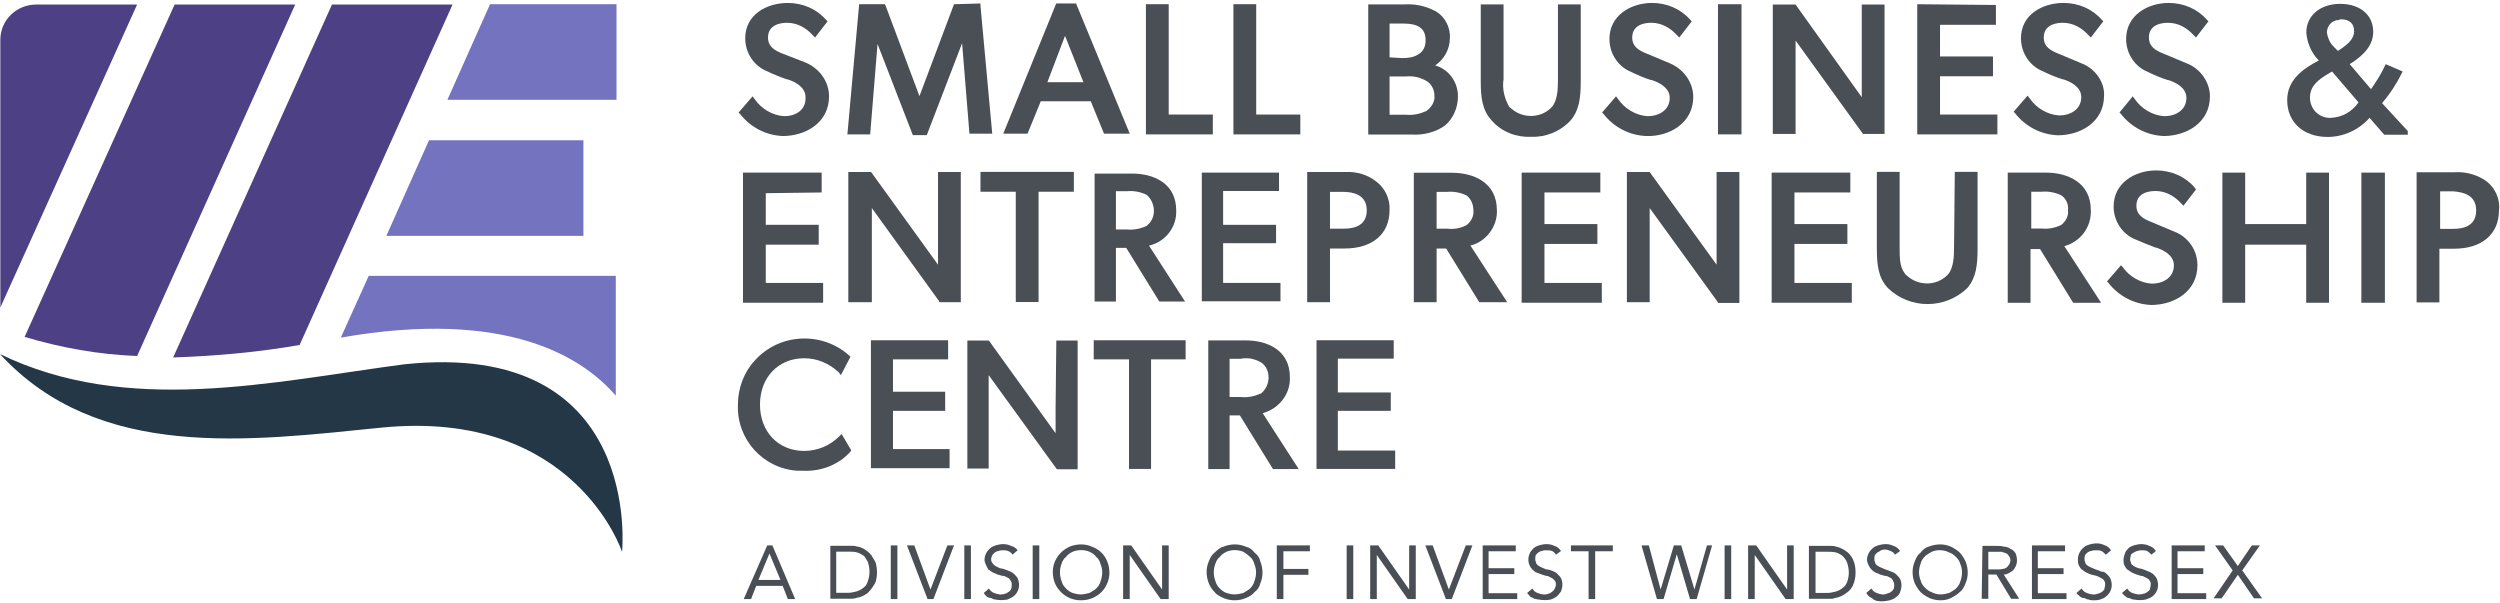
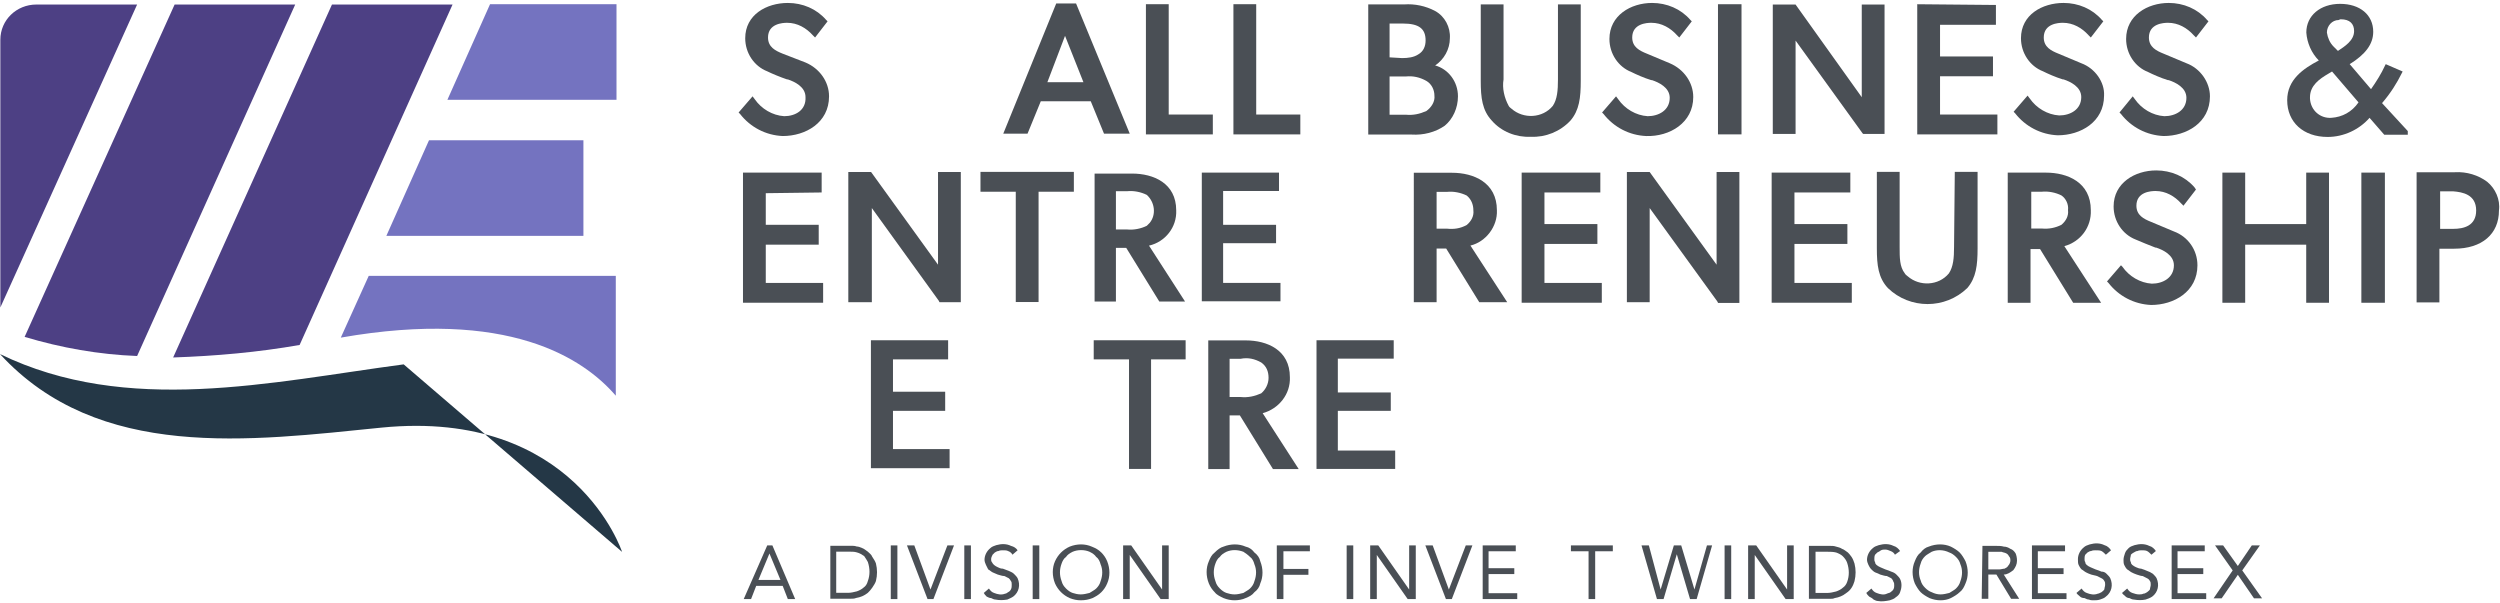
<svg xmlns="http://www.w3.org/2000/svg" version="1.1" id="Layer_1" x="0px" y="0px" viewBox="0 0 340 82" style="enable-background:new 0 0 340 82;" xml:space="preserve">
  <style type="text/css">
	.st0{fill:#7473C0;}
	.st1{fill:#4D4084;}
	.st2{fill:#4A4F55;}
	.st3{fill:#243746;}
</style>
  <g id="Group_5074_1_" transform="translate(-131.855 -217.025)">
    <path id="Path_8895_1_" class="st0" d="M190.2,236.1l-5.8,13h26.8v-13H190.2z" />
    <path id="Path_8896_1_" class="st0" d="M198.5,217.6l-5.8,13h23v-13H198.5z" />
    <g id="Group_5074-2_1_" transform="translate(131.903 217.241)">
      <path id="Path_8897_1_" class="st0" d="M83.7,53.6V37.3H50.1l-3.8,8.4C69.1,41.7,79.3,48.5,83.7,53.6" />
      <path id="Path_8898_1_" class="st1" d="M0,5.2v36.4L18.6,0.4H4.9C2.2,0.4,0,2.5,0,5.2" />
      <path id="Path_8899_1_" class="st1" d="M40.7,46.7L61.5,0.4H45.1l-21.6,48C29.3,48.2,35,47.7,40.7,46.7" />
      <path id="Path_8900_1_" class="st1" d="M18.6,48.2L40.1,0.4H23.7L3.3,45.6C8.3,47.1,13.4,48,18.6,48.2" />
    </g>
    <path id="Path_8901_1_" class="st2" d="M236.5,292.3L236.5,292.3l1.5,3.6h-3L236.5,292.3z M236.2,291.2l-3.2,7.3h1l0.7-1.8h3.6   l0.7,1.8h1l-3.1-7.3H236.2z" />
    <g id="Group_5075_1_" transform="translate(244.88 290.95)">
      <path id="Path_8902_1_" class="st2" d="M-0.1,0.3h2.8c0.3,0,0.5,0,0.8,0.1C3.7,0.4,4,0.5,4.2,0.6C4.5,0.7,4.7,0.9,5,1.1    c0.2,0.2,0.5,0.4,0.6,0.7C5.8,2.1,6,2.4,6.1,2.7c0.2,0.8,0.2,1.6,0,2.4C6,5.4,5.8,5.7,5.6,6C5.4,6.3,5.2,6.5,5,6.7    C4.5,7.1,4,7.3,3.4,7.4C3.2,7.5,2.9,7.5,2.7,7.5h-2.8L-0.1,0.3z M0.7,6.7h1.6c0.4,0,0.8-0.1,1.2-0.2c0.3-0.1,0.7-0.3,0.9-0.5    c0.3-0.2,0.5-0.5,0.6-0.9c0.3-0.8,0.3-1.7,0-2.6C4.9,2.3,4.7,2,4.5,1.7C4.2,1.5,3.9,1.3,3.5,1.2C3.2,1.1,2.8,1.1,2.4,1.1H0.7V6.7z    " />
    </g>
    <rect id="Rectangle_2571_1_" x="253" y="291.2" class="st2" width="0.9" height="7.3" />
    <path id="Path_8903_1_" class="st2" d="M260.7,291.2l-2.3,6h0l-2.2-6h-1l2.8,7.3h0.8l2.8-7.3H260.7z" />
    <rect id="Rectangle_2572_1_" x="263" y="291.2" class="st2" width="0.9" height="7.3" />
    <g id="Group_5076_1_" transform="translate(265.749 290.765)">
      <path id="Path_8904_1_" class="st2" d="M3.8,1.7C3.7,1.5,3.5,1.3,3.2,1.2C3,1.1,2.8,1.1,2.5,1.1c-0.2,0-0.4,0-0.6,0.1    c-0.2,0-0.3,0.1-0.5,0.2C1.3,1.5,1.2,1.6,1.1,1.7C1,1.9,0.9,2.1,0.9,2.3c0,0.1,0,0.3,0.1,0.4C1.1,2.9,1.2,3,1.3,3.1    c0.1,0.1,0.3,0.2,0.5,0.3C2,3.5,2.2,3.6,2.5,3.6C2.8,3.7,3,3.8,3.3,3.9C3.5,4,3.8,4.1,4,4.3c0.2,0.2,0.4,0.4,0.5,0.6    c0.4,0.9,0.2,1.9-0.6,2.5C3.6,7.6,3.3,7.7,3.1,7.8C2.5,7.9,2,7.9,1.5,7.8c-0.2,0-0.4-0.1-0.6-0.2C0.7,7.6,0.5,7.5,0.3,7.4    C0.1,7.2,0,7.1-0.1,6.9l0.7-0.6C0.8,6.6,1,6.8,1.3,6.9c0.5,0.2,1,0.3,1.5,0.1C2.9,7,3.1,6.9,3.2,6.8c0.2-0.1,0.3-0.2,0.4-0.4    C3.7,6.2,3.7,6,3.7,5.8c0-0.2,0-0.4-0.1-0.5C3.5,5.1,3.4,5,3.3,4.9C3.1,4.8,2.9,4.7,2.7,4.6C2.4,4.6,2.2,4.5,1.8,4.4    C1.6,4.3,1.3,4.2,1.1,4.1C0.9,4,0.7,3.8,0.5,3.7C0.4,3.5,0.3,3.3,0.2,3.1C0.1,2.9,0,2.6,0,2.4c0-0.6,0.3-1.2,0.8-1.6    C1,0.6,1.3,0.5,1.6,0.4c0.7-0.2,1.4-0.2,2,0.1C4,0.6,4.3,0.8,4.5,1.1L3.8,1.7z" />
    </g>
    <rect id="Rectangle_2573_1_" x="272.3" y="291.2" class="st2" width="0.9" height="7.3" />
    <g id="Group_5077_1_" transform="translate(275.235 290.765)">
      <path id="Path_8905_1_" class="st2" d="M3.6,7.9c-0.5,0-1-0.1-1.5-0.3c-0.9-0.4-1.6-1.1-2-2c-0.4-1-0.4-2.1,0-3    c0.4-0.9,1.1-1.6,2-2c1-0.4,2.1-0.4,3,0C5.6,0.8,6,1,6.4,1.4C6.7,1.7,7,2.1,7.2,2.6c0.4,1,0.4,2.1,0,3C7,6.1,6.7,6.5,6.4,6.8    C6,7.2,5.6,7.4,5.2,7.6C4.7,7.8,4.2,7.9,3.6,7.9 M3.6,7.1C4,7.1,4.4,7,4.8,6.9c0.3-0.2,0.7-0.4,0.9-0.6c0.3-0.3,0.5-0.6,0.6-1    c0.3-0.8,0.3-1.6,0-2.3C6.2,2.6,6,2.2,5.7,2C5.5,1.7,5.2,1.5,4.8,1.3C4.1,1,3.2,1,2.5,1.3C2.1,1.5,1.8,1.7,1.6,2    C1.3,2.2,1.1,2.6,1,2.9C0.7,3.7,0.7,4.5,1,5.3c0.1,0.4,0.3,0.7,0.6,1c0.3,0.3,0.6,0.5,0.9,0.6C2.8,7,3.2,7.1,3.6,7.1" />
    </g>
    <path id="Path_8906_1_" class="st2" d="M289.9,291.2v6h0l-4.2-6h-1.1v7.3h0.9v-6h0l4.2,6h1.1v-7.3H289.9z" />
    <g id="Group_5078_1_" transform="translate(296.155 290.765)">
      <path id="Path_8907_1_" class="st2" d="M3.6,7.9c-0.5,0-1-0.1-1.5-0.3C1.7,7.4,1.2,7.2,0.9,6.8C0.6,6.5,0.3,6.1,0.1,5.6    c-0.4-1-0.4-2.1,0-3c0.2-0.5,0.4-0.9,0.8-1.2C1.3,1,1.7,0.7,2.1,0.6c1-0.4,2.1-0.4,3,0C5.6,0.7,6,1,6.3,1.4C6.7,1.7,7,2.1,7.1,2.6    c0.4,1,0.4,2.1,0,3C7,6.1,6.7,6.5,6.3,6.8C6,7.2,5.6,7.4,5.1,7.6C4.7,7.8,4.1,7.9,3.6,7.9 M3.6,7.1C4,7.1,4.4,7,4.8,6.9    c0.3-0.2,0.7-0.4,0.9-0.6c0.3-0.3,0.5-0.6,0.6-1c0.3-0.8,0.3-1.6,0-2.3C6.2,2.6,6,2.2,5.7,2C5.4,1.7,5.1,1.5,4.8,1.3    C4,1,3.2,1,2.5,1.3C2.1,1.5,1.8,1.7,1.6,2C1.3,2.2,1.1,2.6,1,2.9C0.7,3.7,0.7,4.5,1,5.3c0.1,0.4,0.3,0.7,0.6,1    c0.3,0.3,0.6,0.5,0.9,0.6C2.8,7,3.2,7.1,3.6,7.1" />
    </g>
    <path id="Path_8908_1_" class="st2" d="M305.5,291.2v7.3h0.9v-3.3h3.4v-0.8h-3.4V292h3.6v-0.8L305.5,291.2z" />
    <rect id="Rectangle_2574_1_" x="315" y="291.2" class="st2" width="0.9" height="7.3" />
    <path id="Path_8909_1_" class="st2" d="M323.5,291.2v6h0l-4.2-6h-1.1v7.3h0.9v-6h0l4.2,6h1.1v-7.3H323.5z" />
    <path id="Path_8910_1_" class="st2" d="M331.2,291.2l-2.3,6h0l-2.2-6h-1l2.8,7.3h0.8l2.8-7.3H331.2z" />
    <path id="Path_8911_1_" class="st2" d="M333.5,291.2v7.3h4.7v-0.8h-3.9v-2.6h3.5v-0.8h-3.5V292h3.7v-0.8L333.5,291.2z" />
    <g id="Group_5079_1_" transform="translate(339.752 290.765)">
-       <path id="Path_8912_1_" class="st2" d="M3.7,1.7C3.6,1.5,3.4,1.3,3.2,1.2C2.9,1.1,2.7,1.1,2.4,1.1c-0.2,0-0.4,0-0.6,0.1    c-0.2,0-0.3,0.1-0.5,0.2C1.2,1.5,1.1,1.6,1,1.7C0.9,1.9,0.9,2.1,0.9,2.3c0,0.1,0,0.3,0.1,0.4C1,2.9,1.1,3,1.2,3.1    c0.1,0.1,0.3,0.2,0.5,0.3c0.2,0.1,0.5,0.2,0.7,0.3C2.7,3.7,3,3.8,3.2,3.9C3.5,4,3.7,4.1,3.9,4.3c0.2,0.2,0.4,0.4,0.5,0.6    c0.3,0.6,0.2,1.3,0,1.8C4.2,7,4,7.2,3.8,7.4C3.5,7.6,3.3,7.7,3,7.8C2.5,7.9,1.9,7.9,1.4,7.8C1.2,7.8,1,7.7,0.8,7.7    C0.6,7.6,0.4,7.5,0.2,7.4C0.1,7.2-0.1,7.1-0.2,6.9l0.7-0.6c0.2,0.3,0.4,0.5,0.7,0.6c0.5,0.2,1,0.3,1.5,0.1C2.8,7,3,6.9,3.1,6.8    c0.1-0.1,0.3-0.2,0.4-0.4C3.6,6.2,3.7,6,3.7,5.8c0-0.2,0-0.4-0.1-0.5C3.5,5.1,3.3,5,3.2,4.9C3,4.8,2.8,4.7,2.6,4.6    C2.4,4.6,2.1,4.5,1.8,4.4C1.5,4.3,1.3,4.2,1,4.1C0.8,4,0.6,3.8,0.5,3.7C0.3,3.5,0.2,3.3,0.1,3.1C-0.1,2.6-0.1,2,0.2,1.4    C0.3,1.2,0.5,1,0.7,0.8c0.2-0.2,0.5-0.3,0.8-0.4c0.7-0.2,1.4-0.2,2,0.1c0.4,0.1,0.7,0.4,0.9,0.7L3.7,1.7z" />
-     </g>
+       </g>
    <path id="Path_8913_1_" class="st2" d="M345.5,291.2v0.8h2.4v6.5h0.9V292h2.4v-0.8H345.5z" />
    <path id="Path_8914_1_" class="st2" d="M364,291.2l-1.7,6h0l-1.8-6h-1l-1.8,6h0l-1.6-6h-1l2.1,7.3h0.9l1.8-6.1h0l1.8,6.1h0.9   l2.1-7.3H364z" />
    <rect id="Rectangle_2575_1_" x="366.4" y="291.2" class="st2" width="0.9" height="7.3" />
    <path id="Path_8915_1_" class="st2" d="M374.9,291.2v6h0l-4.2-6h-1.1v7.3h0.9v-6h0l4.2,6h1.1v-7.3H374.9z" />
    <g id="Group_5080_1_" transform="translate(378.167 290.765)">
      <path id="Path_8916_1_" class="st2" d="M-0.2,0.5h2.8c0.3,0,0.5,0,0.8,0.1c0.3,0.1,0.5,0.1,0.8,0.3c0.3,0.1,0.5,0.3,0.8,0.5    C5.1,1.5,5.3,1.7,5.5,2c0.2,0.3,0.3,0.6,0.4,0.9c0.2,0.8,0.2,1.6,0,2.4C5.8,5.6,5.7,5.9,5.5,6.2C5.3,6.5,5.1,6.7,4.8,6.9    c-0.5,0.4-1,0.6-1.6,0.7C3,7.7,2.8,7.7,2.5,7.7h-2.8V0.5z M0.6,6.9h1.6c0.4,0,0.8-0.1,1.2-0.2c0.3-0.1,0.7-0.3,0.9-0.5    C4.6,6,4.8,5.7,4.9,5.4c0.3-0.8,0.3-1.7,0-2.6C4.8,2.5,4.6,2.2,4.3,1.9C4.1,1.7,3.7,1.5,3.4,1.4C3,1.3,2.6,1.3,2.3,1.3H0.6V6.9z" />
      <path id="Path_8917_1_" class="st2" d="M11.4,1.7c-0.1-0.2-0.3-0.4-0.6-0.5c-0.2-0.1-0.5-0.2-0.7-0.2c-0.2,0-0.4,0-0.6,0.1    C9.4,1.2,9.2,1.3,9,1.4C8.9,1.5,8.8,1.6,8.7,1.7C8.6,1.9,8.6,2.1,8.6,2.3c0,0.1,0,0.3,0.1,0.4C8.7,2.9,8.8,3,8.9,3.1    C9,3.2,9.2,3.3,9.4,3.4c0.2,0.1,0.5,0.2,0.7,0.3c0.3,0.1,0.6,0.2,0.8,0.3c0.3,0.1,0.5,0.2,0.7,0.4c0.2,0.2,0.4,0.4,0.5,0.6    c0.3,0.6,0.2,1.3,0,1.8c-0.1,0.3-0.3,0.5-0.6,0.7c-0.2,0.2-0.5,0.3-0.8,0.4c-0.5,0.1-1.1,0.2-1.6,0.1c-0.2,0-0.4-0.1-0.6-0.2    C8.3,7.6,8.1,7.5,7.9,7.4C7.7,7.2,7.6,7.1,7.5,6.9l0.7-0.6c0.2,0.3,0.4,0.5,0.7,0.6c0.5,0.2,1,0.3,1.4,0.1    c0.2-0.1,0.4-0.1,0.5-0.2c0.1-0.1,0.3-0.2,0.4-0.4c0.1-0.2,0.1-0.4,0.1-0.5c0-0.2,0-0.4-0.1-0.5C11.1,5.1,11,5,10.9,4.9    c-0.2-0.1-0.4-0.2-0.6-0.3C10,4.6,9.8,4.5,9.4,4.4C9.2,4.3,9,4.2,8.7,4.1C8.5,4,8.3,3.8,8.2,3.7C8,3.5,7.9,3.3,7.8,3.1    C7.7,2.9,7.6,2.6,7.6,2.4c0-0.6,0.3-1.2,0.8-1.6c0.2-0.2,0.5-0.3,0.8-0.4c0.7-0.2,1.4-0.2,2,0.1c0.4,0.1,0.7,0.4,0.9,0.7L11.4,1.7    z" />
      <path id="Path_8918_1_" class="st2" d="M17.6,7.9c-0.5,0-1-0.1-1.5-0.3c-0.4-0.2-0.9-0.5-1.2-0.8c-0.3-0.3-0.6-0.8-0.8-1.2    c-0.4-1-0.4-2.1,0-3c0.2-0.5,0.4-0.9,0.8-1.2C15.2,1,15.6,0.7,16,0.6c1-0.4,2.1-0.4,3,0c0.4,0.2,0.9,0.5,1.2,0.8    c0.3,0.3,0.6,0.8,0.8,1.2c0.4,1,0.4,2.1,0,3c-0.2,0.5-0.4,0.9-0.8,1.2c-0.3,0.3-0.8,0.6-1.2,0.8C18.6,7.8,18.1,7.9,17.6,7.9     M17.6,7.1c0.4,0,0.8-0.1,1.2-0.2c0.3-0.2,0.7-0.4,0.9-0.6c0.3-0.3,0.5-0.6,0.6-1c0.3-0.8,0.3-1.6,0-2.3c-0.1-0.4-0.3-0.7-0.6-1    c-0.3-0.3-0.6-0.5-0.9-0.6C18,1,17.1,1,16.4,1.3c-0.3,0.2-0.7,0.4-0.9,0.6c-0.3,0.3-0.5,0.6-0.6,1c-0.3,0.8-0.3,1.6,0,2.3    c0.1,0.4,0.3,0.7,0.6,1c0.3,0.3,0.6,0.5,0.9,0.6C16.8,7,17.2,7.1,17.6,7.1" />
      <path id="Path_8919_1_" class="st2" d="M23.3,0.5h1.9c0.3,0,0.7,0,1,0.1c0.3,0,0.6,0.1,0.9,0.3c0.3,0.1,0.5,0.3,0.7,0.6    C27.9,1.7,28,2.1,28,2.5c0,0.5-0.2,0.9-0.5,1.3c-0.4,0.3-0.8,0.6-1.3,0.6l2.1,3.3h-1.1l-2-3.3h-1.1v3.3h-0.9L23.3,0.5z M24.1,3.7    h0.8c0.2,0,0.5,0,0.7,0c0.2,0,0.5-0.1,0.7-0.1c0.2-0.1,0.4-0.2,0.5-0.4C27,3,27.1,2.7,27.1,2.5c0-0.2,0-0.4-0.2-0.6    c-0.1-0.2-0.2-0.3-0.4-0.4c-0.2-0.1-0.4-0.1-0.6-0.2c-0.2,0-0.4,0-0.6,0h-1.2L24.1,3.7z" />
    </g>
    <path id="Path_8920_1_" class="st2" d="M408.2,291.2v7.3h4.7v-0.8h-3.9v-2.6h3.5v-0.8h-3.5V292h3.7v-0.8L408.2,291.2z" />
    <g id="Group_5081_1_" transform="translate(414.553 290.765)">
      <path id="Path_8921_1_" class="st2" d="M3.7,1.7C3.5,1.5,3.3,1.3,3.1,1.2C2.9,1.1,2.6,1.1,2.3,1.1c-0.2,0-0.4,0-0.6,0.1    c-0.2,0-0.3,0.1-0.5,0.2C1.1,1.5,1,1.6,0.9,1.7C0.8,1.9,0.8,2.1,0.8,2.3c0,0.1,0,0.3,0.1,0.4C0.9,2.9,1,3,1.1,3.1    c0.1,0.1,0.3,0.2,0.5,0.3c0.2,0.1,0.5,0.2,0.7,0.3c0.3,0.1,0.6,0.2,0.8,0.3C3.4,4,3.6,4.1,3.8,4.3C4,4.5,4.2,4.7,4.3,4.9    c0.4,0.9,0.2,1.9-0.6,2.5C3.5,7.6,3.2,7.7,2.9,7.8C2.6,7.9,2.3,7.9,2,7.9c-0.2,0-0.4,0-0.6-0.1c-0.2,0-0.4-0.1-0.6-0.2    C0.5,7.6,0.3,7.5,0.2,7.4C0,7.2-0.2,7.1-0.3,6.9l0.7-0.6c0.2,0.3,0.4,0.5,0.7,0.6c0.5,0.2,1,0.3,1.5,0.1C2.7,7,2.9,6.9,3.1,6.8    c0.1-0.1,0.3-0.2,0.4-0.4C3.5,6.2,3.6,6,3.6,5.8c0-0.2,0-0.4-0.1-0.5C3.4,5.1,3.3,5,3.1,4.9C2.9,4.8,2.7,4.7,2.5,4.6L1.7,4.4    C1.4,4.3,1.2,4.2,1,4.1C0.8,4,0.6,3.8,0.4,3.7C0.2,3.5,0.1,3.3,0,3.1c-0.1-0.2-0.1-0.5-0.1-0.8c0-0.6,0.3-1.2,0.8-1.6    c0.2-0.2,0.5-0.3,0.8-0.4c0.7-0.2,1.4-0.2,2,0.1c0.4,0.1,0.7,0.4,0.9,0.7L3.7,1.7z" />
      <path id="Path_8922_1_" class="st2" d="M9.9,1.7C9.7,1.5,9.5,1.3,9.3,1.2C9.1,1.1,8.8,1.1,8.6,1.1c-0.2,0-0.4,0-0.6,0.1    c-0.2,0-0.3,0.1-0.5,0.2C7.3,1.5,7.2,1.6,7.1,1.7C7.1,1.9,7,2.1,7,2.3c0,0.1,0,0.3,0.1,0.4C7.1,2.9,7.2,3,7.3,3.1    c0.1,0.1,0.3,0.2,0.5,0.3C8,3.5,8.3,3.6,8.5,3.6c0.3,0.1,0.6,0.2,0.8,0.3C9.6,4,9.8,4.1,10.1,4.3c0.2,0.2,0.4,0.4,0.5,0.6    c0.4,0.9,0.2,1.9-0.6,2.5C9.7,7.6,9.4,7.7,9.1,7.8C8.6,7.9,8.1,7.9,7.5,7.8c-0.2,0-0.4-0.1-0.6-0.2C6.7,7.6,6.5,7.5,6.4,7.4    C6.2,7.2,6,7.1,5.9,6.9l0.7-0.6C6.8,6.6,7,6.8,7.3,6.9C7.6,7,7.9,7.1,8.2,7.1c0.2,0,0.4,0,0.6-0.1C9,7,9.1,6.9,9.3,6.8    c0.1-0.1,0.3-0.2,0.4-0.4C9.7,6.2,9.8,6,9.8,5.8c0-0.2,0-0.4-0.1-0.5C9.6,5.1,9.5,5,9.3,4.9C9.1,4.8,8.9,4.7,8.7,4.6    C8.5,4.6,8.2,4.5,7.9,4.4C7.6,4.3,7.4,4.2,7.2,4.1C7,4,6.8,3.8,6.6,3.7C6.4,3.5,6.3,3.3,6.2,3.1C6.1,2.9,6.1,2.6,6.1,2.4    c0-0.3,0.1-0.6,0.2-0.9C6.4,1.2,6.6,1,6.8,0.8c0.2-0.2,0.5-0.3,0.8-0.4c0.7-0.2,1.4-0.2,2,0.1c0.4,0.1,0.7,0.4,0.9,0.7L9.9,1.7z" />
    </g>
    <path id="Path_8923_1_" class="st2" d="M427.2,291.2v7.3h4.7v-0.8h-3.9v-2.6h3.5v-0.8h-3.5V292h3.7v-0.8L427.2,291.2z" />
    <path id="Path_8924_1_" class="st2" d="M438.1,291.2l-1.9,2.8l-2-2.8h-1.1l2.4,3.4l-2.6,3.8h1.1l2.2-3.2l2.2,3.2h1.1l-2.7-3.8   l2.4-3.4L438.1,291.2z" />
    <g id="Group_5082_1_" transform="translate(232.405 217.026)">
      <path id="Path_8925_1_" class="st2" d="M6.1,15.8c-1.6-0.1-3.1-1-4-2.3l-0.3-0.4l-1.9,2.2l0.2,0.2c1.4,1.8,3.5,2.9,5.8,3    c3.1,0,6.3-1.8,6.3-5.4c0-2-1.3-3.8-3.2-4.6L5.9,7.3c-1-0.4-2-0.9-2-2.2c0-1.9,2-2,2.6-2c1.4,0,2.6,0.7,3.5,1.7l0.3,0.3L12,2.9    l-0.2-0.2c-1.3-1.5-3.2-2.3-5.2-2.3C3.7,0.4,0.8,2,0.8,5.2c0,2,1.2,3.8,3,4.5c0.6,0.3,1.8,0.8,2.7,1.1l0.1,0    c0.9,0.3,2.4,1,2.4,2.4C9.1,15,7.6,15.8,6.1,15.8" />
    </g>
-     <path id="Path_8926_1_" class="st2" d="M261.6,217.6l-4.7,12.5l-4.6-12.3l-0.1-0.2h-3.5l-1.6,17.7h3.1l1-12.3l4.8,12.4h1.9   l4.8-12.5l1,12.3h3.1l-1.6-17.4l0-0.3L261.6,217.6z" />
    <path id="Path_8927_1_" class="st2" d="M276.7,221.9l2.5,6.3h-4.9L276.7,221.9z M275.5,217.5l-7.2,17.7h3.3l1.8-4.4h6.8l1.8,4.4   h3.5l-7.3-17.7L275.5,217.5z" />
    <path id="Path_8928_1_" class="st2" d="M287.7,217.6v17.7h9.1v-2.7h-6v-15H287.7z" />
    <path id="Path_8929_1_" class="st2" d="M299.6,217.6v17.7h9.1v-2.7h-6v-15H299.6z" />
    <g id="Group_5083_1_" transform="translate(317.937 217.025)">
      <path id="Path_8930_1_" class="st2" d="M2.9,7.8V3.2h1.8c2.2,0,3.1,0.7,3.1,2.3c0,0.8-0.3,1.5-1,1.9C6.2,7.8,5.4,7.9,4.6,7.9    L2.9,7.8z M9,13c0.1,0.8-0.4,1.6-1.1,2.1c-0.9,0.4-1.8,0.6-2.8,0.5H2.9v-5.2h2.2c1-0.1,1.9,0.1,2.8,0.6C8.6,11.4,9,12.2,9,13     M12.2,13.1c0-2-1.3-3.7-3.1-4.2c1.2-0.8,2-2.2,2-3.7c0.1-1.5-0.7-3-2-3.7c-1.3-0.7-2.8-1-4.2-0.9h-4.9v17.7h5.9    c1.6,0.1,3.2-0.3,4.5-1.2C11.5,16.2,12.2,14.7,12.2,13.1" />
      <path id="Path_8931_1_" class="st2" d="M22.1,18.6c2,0.1,4-0.7,5.4-2.2l0,0c1.2-1.4,1.4-3.1,1.4-5.4V0.6h-3.1v10.2    c0,1.5-0.1,2.7-0.7,3.6c-1.4,1.7-4,1.8-5.6,0.4c-0.1-0.1-0.3-0.2-0.4-0.4c-0.6-1.1-0.9-2.4-0.7-3.6V0.6h-3.1V11    c0,2.3,0.2,4,1.5,5.4C18.1,17.9,20.1,18.7,22.1,18.6" />
      <path id="Path_8932_1_" class="st2" d="M44.2,13.2c0-2-1.3-3.8-3.2-4.6l-3.1-1.3c-1-0.4-2-0.9-2-2.2c0-1.9,2-2,2.6-2    c1.4,0,2.6,0.7,3.5,1.7l0.3,0.3L44,2.9l-0.2-0.2c-1.3-1.5-3.2-2.3-5.2-2.3c-2.9,0-5.8,1.7-5.8,4.9c0,2,1.2,3.8,3,4.5    c0.6,0.3,1.7,0.8,2.7,1.1l0.1,0c0.9,0.3,2.4,1,2.4,2.4c0,1.7-1.5,2.5-3,2.5c-1.6-0.1-3.1-1-4-2.3l-0.3-0.4l-1.9,2.2l0.2,0.2    c1.4,1.8,3.5,2.9,5.8,3C41,18.6,44.2,16.7,44.2,13.2" />
    </g>
    <rect id="Rectangle_2576_1_" x="365.5" y="217.6" class="st2" width="3.2" height="17.7" />
    <g id="Group_5084_1_" transform="translate(373.254 217.244)">
      <path id="Path_8933_1_" class="st2" d="M14.9,0.4h-3.1v9.4c0,1.2,0,2.4,0,3.2L2.8,0.4h-3.1V18h3.1V8.7c0-1.2,0-2.5,0-3.4l9.1,12.6    L12,18h2.9L14.9,0.4z" />
    </g>
    <path id="Path_8934_1_" class="st2" d="M392.6,217.6v17.7h10.9v-2.7h-7.8v-5.2h7.2v-2.7h-7.2v-4.3h7.6v-2.7L392.6,217.6z" />
    <g id="Group_5085_1_" transform="translate(406.107 217.025)">
      <path id="Path_8935_1_" class="st2" d="M8.8,8.6L5.7,7.3c-1-0.4-2-0.9-2-2.2c0-1.9,2-2,2.6-2c1.4,0,2.6,0.7,3.5,1.7l0.3,0.3    l1.7-2.2l-0.2-0.2c-1.3-1.5-3.2-2.3-5.2-2.3C3.5,0.4,0.6,2,0.6,5.2c0,2,1.2,3.8,3,4.5c0.6,0.3,1.7,0.8,2.7,1.1l0.1,0    c0.9,0.3,2.4,1,2.4,2.4c0,1.7-1.5,2.5-3,2.5c-1.6-0.1-3.1-1-4-2.3l-0.3-0.4l-1.9,2.2l0.2,0.2c1.4,1.8,3.5,2.9,5.8,3    c3.1,0,6.3-1.8,6.3-5.4C12,11.2,10.7,9.3,8.8,8.6" />
      <path id="Path_8936_1_" class="st2" d="M23.1,8.6L20,7.3c-1-0.4-2-0.9-2-2.2c0-1.9,2-2,2.6-2c1.4,0,2.6,0.7,3.5,1.7l0.3,0.3    l1.7-2.2l-0.2-0.2c-1.3-1.5-3.2-2.3-5.2-2.3c-2.9,0-5.8,1.7-5.8,4.9c0,2,1.2,3.8,3,4.5c0.6,0.3,1.7,0.8,2.7,1.1l0.1,0    c0.9,0.3,2.4,1,2.4,2.4c0,1.7-1.5,2.5-3,2.5c-1.6-0.1-3.1-1-4-2.3l-0.3-0.4L14,15.3l0.2,0.2c1.4,1.8,3.5,2.9,5.8,3    c3.1,0,6.3-1.8,6.3-5.4C26.3,11.2,25,9.3,23.1,8.6" />
    </g>
    <path id="Path_8937_1_" class="st2" d="M243.6,243.2v-2.7h-10.7v17.7h10.9v-2.7H236v-5.2h7.2v-2.7H236v-4.3L243.6,243.2z" />
    <g id="Group_5086_1_" transform="translate(247.425 240.121)">
      <path id="Path_8938_1_" class="st2" d="M12,9.7c0,1.2,0,2.4,0,3.2L2.9,0.3h-3.1V18H3V8.6c0-1.2,0-2.5,0-3.4l9.1,12.6l0.1,0.2h2.9    V0.3H12L12,9.7z" />
    </g>
    <path id="Path_8939_1_" class="st2" d="M273.1,258.1v-15h4.8v-2.7h-12.7v2.7h4.8v15H273.1z" />
    <g id="Group_5087_1_" transform="translate(280.82 240.231)">
      <path id="Path_8940_1_" class="st2" d="M2.8,2.8h1.5C5.2,2.7,6.2,2.9,7,3.3l0,0C8.1,4.3,8.3,6,7.4,7.1C7.3,7.2,7.1,7.4,7,7.5    C6.2,7.9,5.2,8.1,4.3,8H2.8L2.8,2.8z M-0.1,17.8h2.9v-7.3h1.4l4.5,7.3h3.5l-4.9-7.6c2.2-0.5,3.8-2.5,3.7-4.8c0-3.7-3.1-5-6-5h-5.1    L-0.1,17.8z" />
    </g>
    <path id="Path_8941_1_" class="st2" d="M306,255.5h-7.8v-5.4h7.2v-2.5h-7.2v-4.6h7.6v-2.5h-10.5V258H306V255.5z" />
    <g id="Group_5088_1_" transform="translate(296.379 263.02)">
      <path id="Path_8942_1_" class="st2" d="M4.2,8H2.7V2.8h1.5C5.2,2.6,6.1,2.8,7,3.3l0,0c0.7,0.5,1,1.2,1,2.1C8,6.2,7.6,7,7,7.5    C6.1,7.9,5.2,8.1,4.2,8 M10.9,5.3c0-3.7-3.1-5-6-5h-5.1v17.5h2.9v-7.3h1.4l4.5,7.3h3.5l-4.9-7.6C9.4,9.6,11,7.6,10.9,5.3" />
    </g>
    <path id="Path_8943_1_" class="st2" d="M313.8,272.9h7.2v-2.5h-7.2v-4.6h7.6v-2.5h-10.5v17.5h10.7v-2.5h-7.8L313.8,272.9z" />
    <g id="Group_5089_1_" transform="translate(309.833 240.121)">
-       <path id="Path_8944_1_" class="st2" d="M7.9,5.5c0,2.1-1.7,2.5-3.1,2.5H2.9V3h1.8C5.9,3,7.9,3.3,7.9,5.5 M2.9,10.7h2    c3.8,0,6.1-2,6.1-5.2c0.1-1.5-0.6-3-1.8-3.9C8.1,0.7,6.5,0.2,5,0.3h-5.2V18h3.1V10.7z" />
      <path id="Path_8945_1_" class="st2" d="M22.4,5.5c0.1,0.8-0.3,1.5-0.9,2C20.6,8,19.7,8.1,18.8,8h-1.4V3h1.4    c0.9-0.1,1.9,0.1,2.7,0.5l0,0C22.1,4,22.4,4.7,22.4,5.5 M25.6,5.5c0-3.8-3.2-5.1-6.1-5.1h-5.2V18h3.1v-7.3h1.3l4.5,7.3h3.8l-5-7.7    C24.1,9.8,25.7,7.7,25.6,5.5" />
    </g>
    <path id="Path_8946_1_" class="st2" d="M341.9,250.2h7.2v-2.7h-7.2v-4.3h7.6v-2.7h-10.7v17.7h10.9v-2.7h-7.8V250.2z" />
    <g id="Group_5090_1_" transform="translate(353.411 240.121)">
      <path id="Path_8947_1_" class="st2" d="M11.9,9.7c0,1.2,0,2.4,0,3.2L2.8,0.3h-3.1V18h3.1V8.6c0-1.2,0-2.5,0-3.4L12,17.9l0.1,0.2    H15V0.3h-3.1V9.7z" />
    </g>
    <path id="Path_8948_1_" class="st2" d="M375.9,250.2h7.2v-2.7h-7.2v-4.3h7.6v-2.7h-10.7v17.7h10.9v-2.7h-7.8V250.2z" />
    <g id="Group_5091_1_" transform="translate(387.306 239.902)">
      <path id="Path_8949_1_" class="st2" d="M10.3,10.7c0,1.5-0.1,2.7-0.7,3.6c-1.4,1.7-4,1.8-5.6,0.4c-0.1-0.1-0.3-0.2-0.4-0.4    c-0.7-0.9-0.7-2.1-0.7-3.6V0.5h-3.1v10.4c0,2.3,0.2,4,1.5,5.4c3,2.9,7.8,2.9,10.8,0l0,0c1.2-1.4,1.4-3.1,1.4-5.4V0.5h-3.1    L10.3,10.7z" />
      <path id="Path_8950_1_" class="st2" d="M20.8,3.2h1.4c0.9-0.1,1.9,0.1,2.7,0.5h0c0.6,0.4,1,1.2,0.9,2c0.1,0.8-0.3,1.5-0.9,2    c-0.8,0.4-1.7,0.6-2.7,0.5h-1.4V3.2z M28.9,5.7c0-3.8-3.2-5.1-6.1-5.1h-5.2v17.7h3.1v-7.3H22l4.5,7.3h3.8l-5-7.7    C27.5,10,29,8,28.9,5.7" />
      <path id="Path_8951_1_" class="st2" d="M40.2,8.6l-3.1-1.3c-1-0.4-2-0.9-2-2.2c0-1.9,2-2,2.6-2c1.4,0,2.6,0.7,3.5,1.7l0.3,0.3    l1.7-2.2L43,2.6c-1.3-1.5-3.2-2.3-5.2-2.3C34.9,0.3,32,2,32,5.2c0,2,1.2,3.8,3,4.5c0.7,0.3,1.9,0.8,2.7,1.1l0.1,0    c0.9,0.3,2.4,1,2.4,2.4c0,1.7-1.5,2.5-3,2.5c-1.6-0.1-3.1-1-4-2.3L33,13.2l-1.9,2.2l0.2,0.2c1.4,1.8,3.5,2.9,5.8,3    c3.1,0,6.3-1.8,6.3-5.4C43.4,11.1,42.1,9.3,40.2,8.6" />
    </g>
    <path id="Path_8952_1_" class="st2" d="M445.5,247.5h-8.3v-7h-3.1v17.7h3.1v-7.9h8.3v7.9h3.1v-17.7h-3.1L445.5,247.5z" />
    <rect id="Rectangle_2577_1_" x="453" y="240.5" class="st2" width="3.2" height="17.7" />
    <g id="Group_5092_1_" transform="translate(232.313 217.049)">
      <path id="Path_8953_1_" class="st2" d="M236.3,28.6c0,2.1-1.7,2.5-3.1,2.5h-1.8v-5.1h1.8C234.4,26.1,236.3,26.4,236.3,28.6     M237.8,24.7c-1.2-0.9-2.8-1.4-4.4-1.3h-5.2v17.7h3.1v-7.3h2c3.8,0,6.1-2,6.1-5.2C239.6,27.1,238.9,25.6,237.8,24.7" />
      <path id="Path_8954_1_" class="st2" d="M216.6,16c-1.5,0.1-2.8-1-2.9-2.6c0-0.1,0-0.1,0-0.2c0-1.6,1.3-2.5,2.5-3.2l0.5-0.3    l3.6,4.2C219.4,15.2,218.1,15.9,216.6,16 M217.9,2.6c1.2,0,1.8,0.6,1.8,1.6c0,1.3-1.3,2.1-2.2,2.7l-0.6-0.6    c-0.5-0.5-0.8-1.2-0.9-1.9c0-0.9,0.7-1.7,1.6-1.7C217.8,2.6,217.8,2.6,217.9,2.6 M226.2,9.9l0.1-0.2l-2.3-1l-0.1,0.2    c-0.5,1.1-1.2,2.2-1.9,3.2l-2.9-3.4c2.1-1.3,3.2-2.7,3.2-4.4c0-2.3-1.8-3.8-4.5-3.8c-2.7,0-4.6,1.6-4.6,3.9    c0.1,1.4,0.7,2.8,1.7,3.8l0,0c-2.1,1.1-4.3,2.6-4.3,5.4c0,3,2.2,5,5.5,5c2.2,0,4.3-1,5.7-2.6l2,2.3h3.2v-0.5l-3.5-3.8    C224.7,12.6,225.5,11.3,226.2,9.9" />
-       <path id="Path_8955_1_" class="st2" d="M13.7,59.3c-1.3,1.3-3,2-4.8,2c-3.5,0-6-2.6-6-6.3c0-3.7,2.5-6.3,6-6.3    c1.8,0,3.4,0.7,4.7,1.9l0.3,0.4l1.3-2.5L15,48.3c-3.7-3.3-9.5-3-12.8,0.7c-1.5,1.6-2.3,3.8-2.3,6c-0.2,4.7,3.4,8.7,8.1,9    c0.3,0,0.5,0,0.8,0c2.4,0.1,4.8-0.8,6.4-2.6l0.1-0.2L14,59L13.7,59.3z" />
    </g>
    <path id="Path_8956_1_" class="st2" d="M253.3,272.9h7.1v-2.6h-7.1v-4.4h7.5v-2.6h-10.5v17.4H261v-2.6h-7.7L253.3,272.9z" />
    <g id="Group_5093_1_" transform="translate(263.515 263.042)">
-       <path id="Path_8957_1_" class="st2" d="M11.9,9.5c0,1.3,0,2.5,0,3.4l-9-12.5L2.8,0.3h-2.9v17.4h2.9V8.5c0-1.3,0-2.7,0-3.5    l9.2,12.7l0.1,0.1h2.8V0.3h-2.9L11.9,9.5z" />
-     </g>
+       </g>
    <path id="Path_8958_1_" class="st2" d="M280.6,265.9h4.8v14.9h3v-14.9h4.7v-2.6h-12.5L280.6,265.9z" />
    <g id="Group_5094_1_" transform="translate(131.855 264.879)">
-       <path id="Path_8959_1_" class="st3" d="M54.9,1.7C36.8,4.1,17.3,8.7,0,0.3c13.4,14.6,34,11.8,51.9,10    c26.3-2.6,32.7,16.9,32.7,16.9S87.6-1.8,54.9,1.7" />
+       <path id="Path_8959_1_" class="st3" d="M54.9,1.7C36.8,4.1,17.3,8.7,0,0.3c13.4,14.6,34,11.8,51.9,10    c26.3-2.6,32.7,16.9,32.7,16.9" />
    </g>
  </g>
</svg>